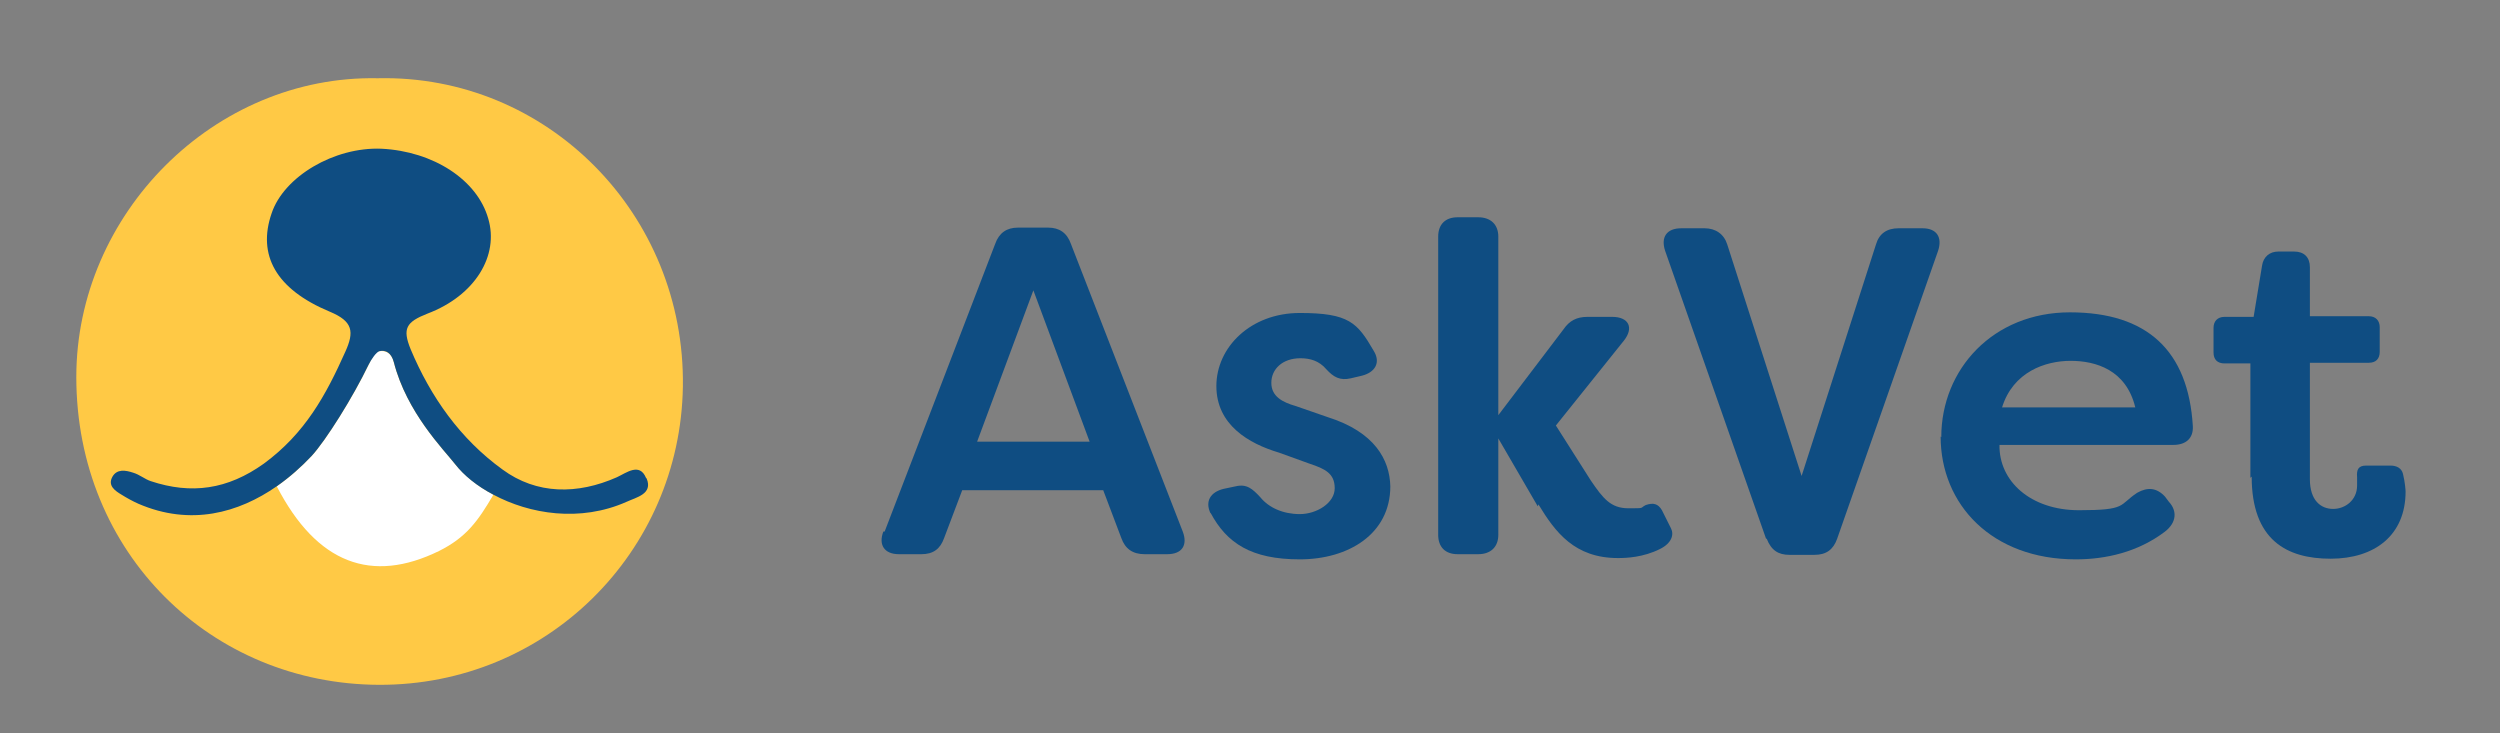
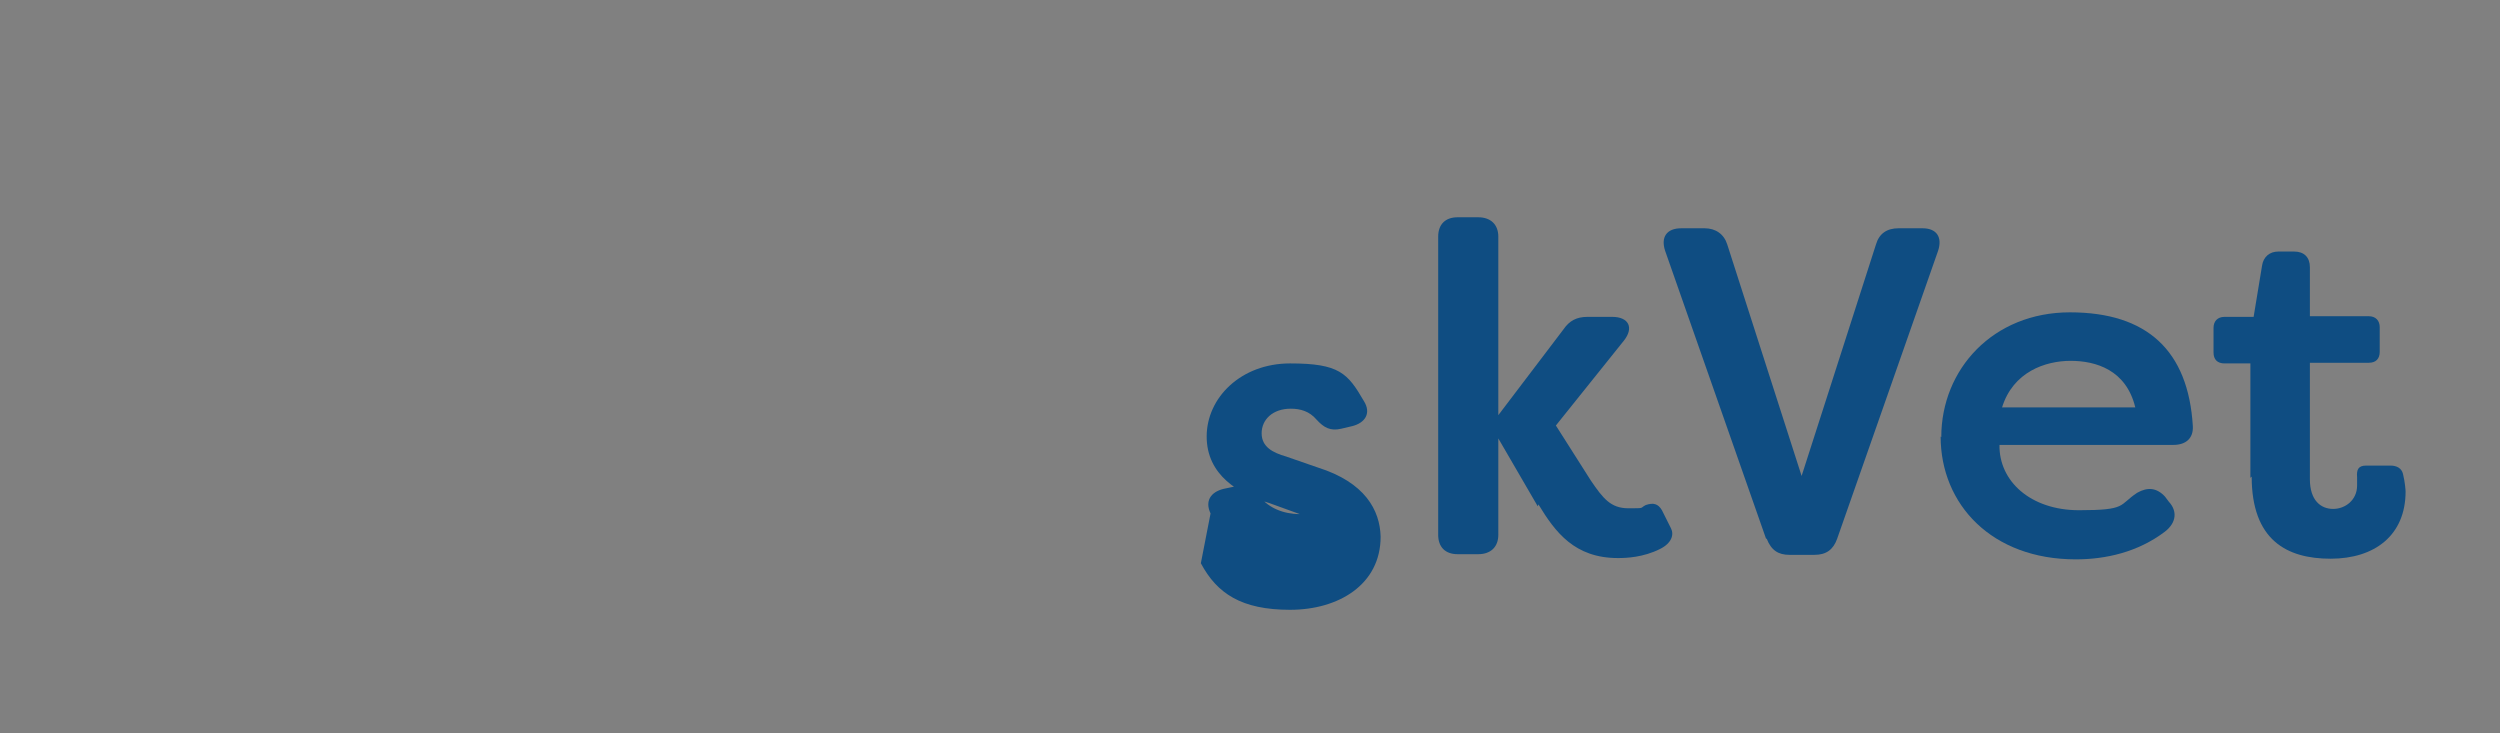
<svg xmlns="http://www.w3.org/2000/svg" viewBox="0 0 386.6 113.4">
  <rect x="0" y="0" width="386.6" height="113.4" fill="#808080" stroke="none" />
  <defs>
    <style>      .cls-1 {        fill: #0f4d82;      }      .cls-2 {        fill: #ffc945;      }      .cls-3 {        fill: #fff;      }    </style>
  </defs>
  <g>
    <g id="Layer_1">
      <g>
        <g>
-           <path class="cls-2" d="M58.4,12.1c26.2-.6,47.6,21,47.2,47.7-.4,25.6-21.1,46.2-47,46.1-25.9-.1-46.8-20.3-46.8-47.6,0-25.2,21.3-46.7,46.6-46.2Z" />
-           <path class="cls-3" d="M70.4,71.8c-1.8-2.3-7.5-8-9.5-15.8-.4-1.5-1.3-1.8-2.2-1.7-.6,0-1.3,1.2-1.7,2.1-2.4,5-6.6,11.7-8.8,14.1-1.6,1.7-3.4,3.3-5.4,4.7,6.2,12,14.7,15.1,25.1,10,4.2-2.1,6-4.6,8.4-8.7-2.5-1.3-4.5-3-5.9-4.7Z" />
-           <path class="cls-1" d="M99.9,73.9c-1-2.4-3-.8-4.5-.1-6.1,2.7-12.4,2.7-17.7-1.2-6.5-4.7-11.1-11.2-14.2-18.6-1.3-3.2-.7-4.2,2.6-5.5,7.4-2.8,11.1-9,9.4-14.7-1.7-6-8.5-10.4-16.5-10.8-7.3-.3-15.1,4.3-17,10-2.2,6.4.6,11.7,9,15.2,3.6,1.5,3.8,3.1,2.4,6.2-3,6.7-6.2,12.6-12.6,17.3-5.6,4-11.2,4.8-17.5,2.7-.9-.3-1.7-1-2.7-1.3-1.2-.4-2.5-.6-3.2.6-.8,1.4.4,2.2,1.4,2.8.8.5,1.7,1,2.6,1.4,8.1,3.5,15.5,1.4,21.4-2.7,2-1.4,3.8-3,5.4-4.7,2.2-2.4,6.4-9.1,8.8-14.1.4-.8,1.2-2,1.7-2.1.9-.2,1.8.2,2.2,1.7,2,7.8,7.7,13.5,9.5,15.8,1.3,1.7,3.4,3.4,5.9,4.7,5.6,3,13.4,4.3,20.6,1.1,1.5-.7,4.1-1.2,3.1-3.6Z" />
-         </g>
+           </g>
        <g>
-           <path class="cls-1" d="M168.5,68.3l-8.7-23.4-8.7,23.4h17.3ZM136.8,82.2l17.1-44.5c.6-1.7,1.8-2.5,3.5-2.5h4.7c1.7,0,2.9.8,3.5,2.5l17.3,44.5c.8,2.1-.1,3.5-2.4,3.5h-3.5c-1.8,0-3-.8-3.6-2.5l-2.8-7.4h-21.8l-2.8,7.4c-.6,1.7-1.7,2.5-3.5,2.5h-3.5c-2.2,0-3.2-1.4-2.4-3.5" />
-           <path class="cls-1" d="M187.2,79.4c-.9-1.9,0-3.3,2-3.8l1.9-.4c1.7-.4,2.6.4,3.8,1.7,1.3,1.6,3.5,2.6,6.1,2.6s5.4-1.7,5.4-4-1.5-3-3.9-3.8l-4.7-1.7c-4.7-1.4-9.7-4.3-9.7-10.3s5.3-11.3,12.9-11.3,8.9,1.5,11.4,5.8c1.2,1.9.2,3.4-1.8,3.9l-1.7.4c-1.7.4-2.7-.2-3.8-1.4-1.1-1.3-2.5-1.7-4-1.7-2.8,0-4.5,1.7-4.5,3.8s1.7,3,3.8,3.6l4.9,1.7c7.3,2.3,9.6,6.6,9.7,10.7,0,7.4-6.5,11.3-14,11.3s-11.3-2.5-13.8-7.2" />
+           <path class="cls-1" d="M187.2,79.4c-.9-1.9,0-3.3,2-3.8l1.9-.4c1.7-.4,2.6.4,3.8,1.7,1.3,1.6,3.5,2.6,6.1,2.6l-4.7-1.7c-4.7-1.4-9.7-4.3-9.7-10.3s5.3-11.3,12.9-11.3,8.9,1.5,11.4,5.8c1.2,1.9.2,3.4-1.8,3.9l-1.7.4c-1.7.4-2.7-.2-3.8-1.4-1.1-1.3-2.5-1.7-4-1.7-2.8,0-4.5,1.7-4.5,3.8s1.7,3,3.8,3.6l4.9,1.7c7.3,2.3,9.6,6.6,9.7,10.7,0,7.4-6.5,11.3-14,11.3s-11.3-2.5-13.8-7.2" />
          <path class="cls-1" d="M237.8,78.3l-6.1-10.5v14.9c0,1.9-1.2,3-3.1,3h-3.2c-1.9,0-3-1.1-3-3v-46.1c0-1.9,1.1-3,3-3h3.2c1.9,0,3.1,1.1,3.1,3v27.6l10.1-13.3c.9-1.3,2-1.9,3.7-1.9h3.8c2.6,0,3.4,1.7,1.8,3.7l-10.5,13.1,5.4,8.5c1.9,2.8,3.1,4.3,5.8,4.3s1.7,0,2.7-.5c1.2-.4,1.9-.2,2.5.8l1.4,2.8c.5,1,.1,2.3-1.7,3.2-2.6,1.3-5.2,1.4-6.5,1.4-6.7,0-9.7-4-12.3-8.3" />
          <path class="cls-1" d="M273.1,83.3l-15.6-44.5c-.7-2.1.2-3.5,2.5-3.5h3.6c1.7,0,3,.9,3.5,2.5l11.5,35.8,11.5-35.8c.5-1.7,1.7-2.5,3.5-2.5h3.7c2.2,0,3.1,1.4,2.4,3.5l-15.6,44.5c-.6,1.7-1.7,2.5-3.5,2.5h-3.9c-1.7,0-2.8-.7-3.5-2.5" />
          <path class="cls-1" d="M330.2,63c-1.4-5.8-6.1-7.2-10-7.2s-8.9,1.7-10.6,7.2h20.6ZM300.2,67.6c0-10.5,8-19.3,19.9-19.3s18.3,5.9,19,17.6c.1,1.9-1.1,2.9-3,2.9h-26.9c-.1,5.6,4.8,10.1,12.3,10.1s6.1-.8,9-2.7c1.6-.9,3-.8,4.3.6l.6.8c1.3,1.4,1.2,3.2-.6,4.6-4.2,3.2-9.2,4.3-13.8,4.3-13,0-20.9-8.5-20.9-19" />
          <path class="cls-1" d="M348,73.9v-17.7h-4c-1.1,0-1.7-.6-1.7-1.7v-3.8c0-1,.6-1.7,1.7-1.7h4.5l1.3-7.9c.2-1.4,1.2-2.2,2.5-2.2h2.5c1.5,0,2.4.9,2.4,2.4v7.6h9.1c1.1,0,1.7.7,1.7,1.7v3.8c0,1.1-.6,1.7-1.7,1.7h-9.1v18c0,3.3,1.7,4.6,3.6,4.6s3.7-1.4,3.7-3.6,0-.8,0-1.3c-.1-1.2.2-1.8,1.4-1.8h3.8c.9,0,1.7.4,1.9,1.3.3,1.2.4,2.5.4,2.7,0,6.8-4.8,10.4-11.6,10.4s-12.2-2.9-12.2-12.7" />
        </g>
      </g>
    </g>
  </g>
</svg>